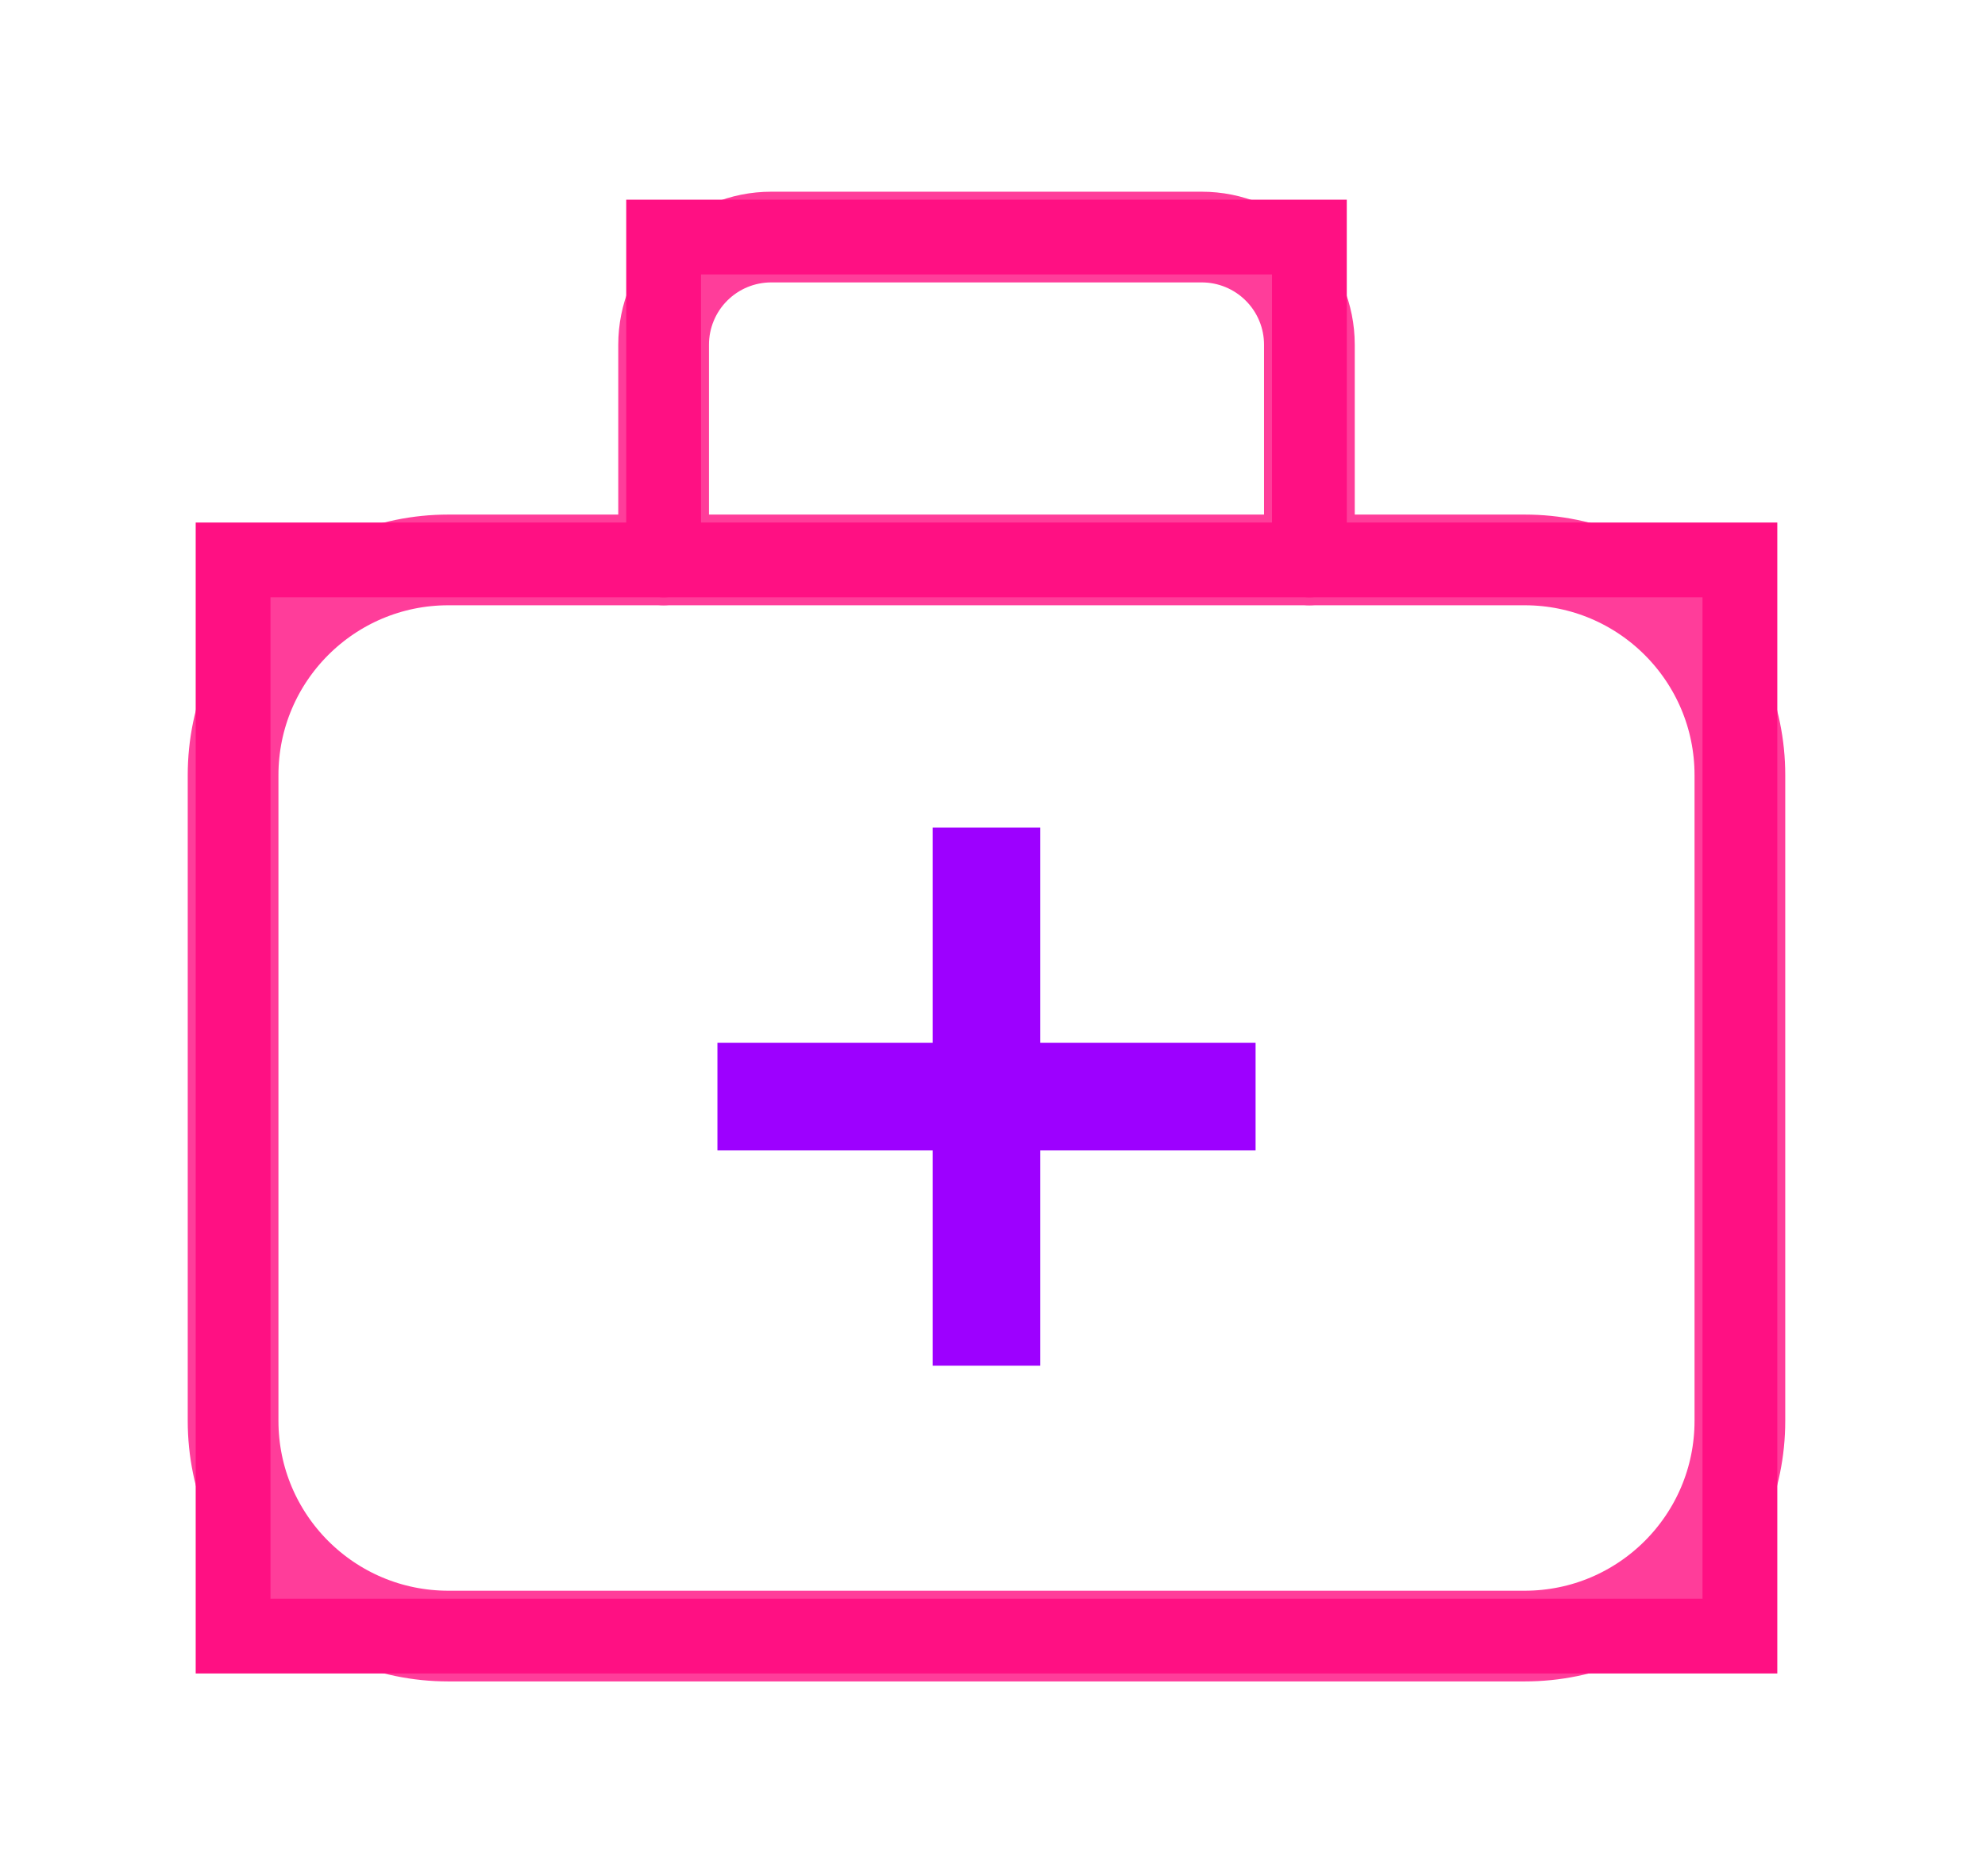
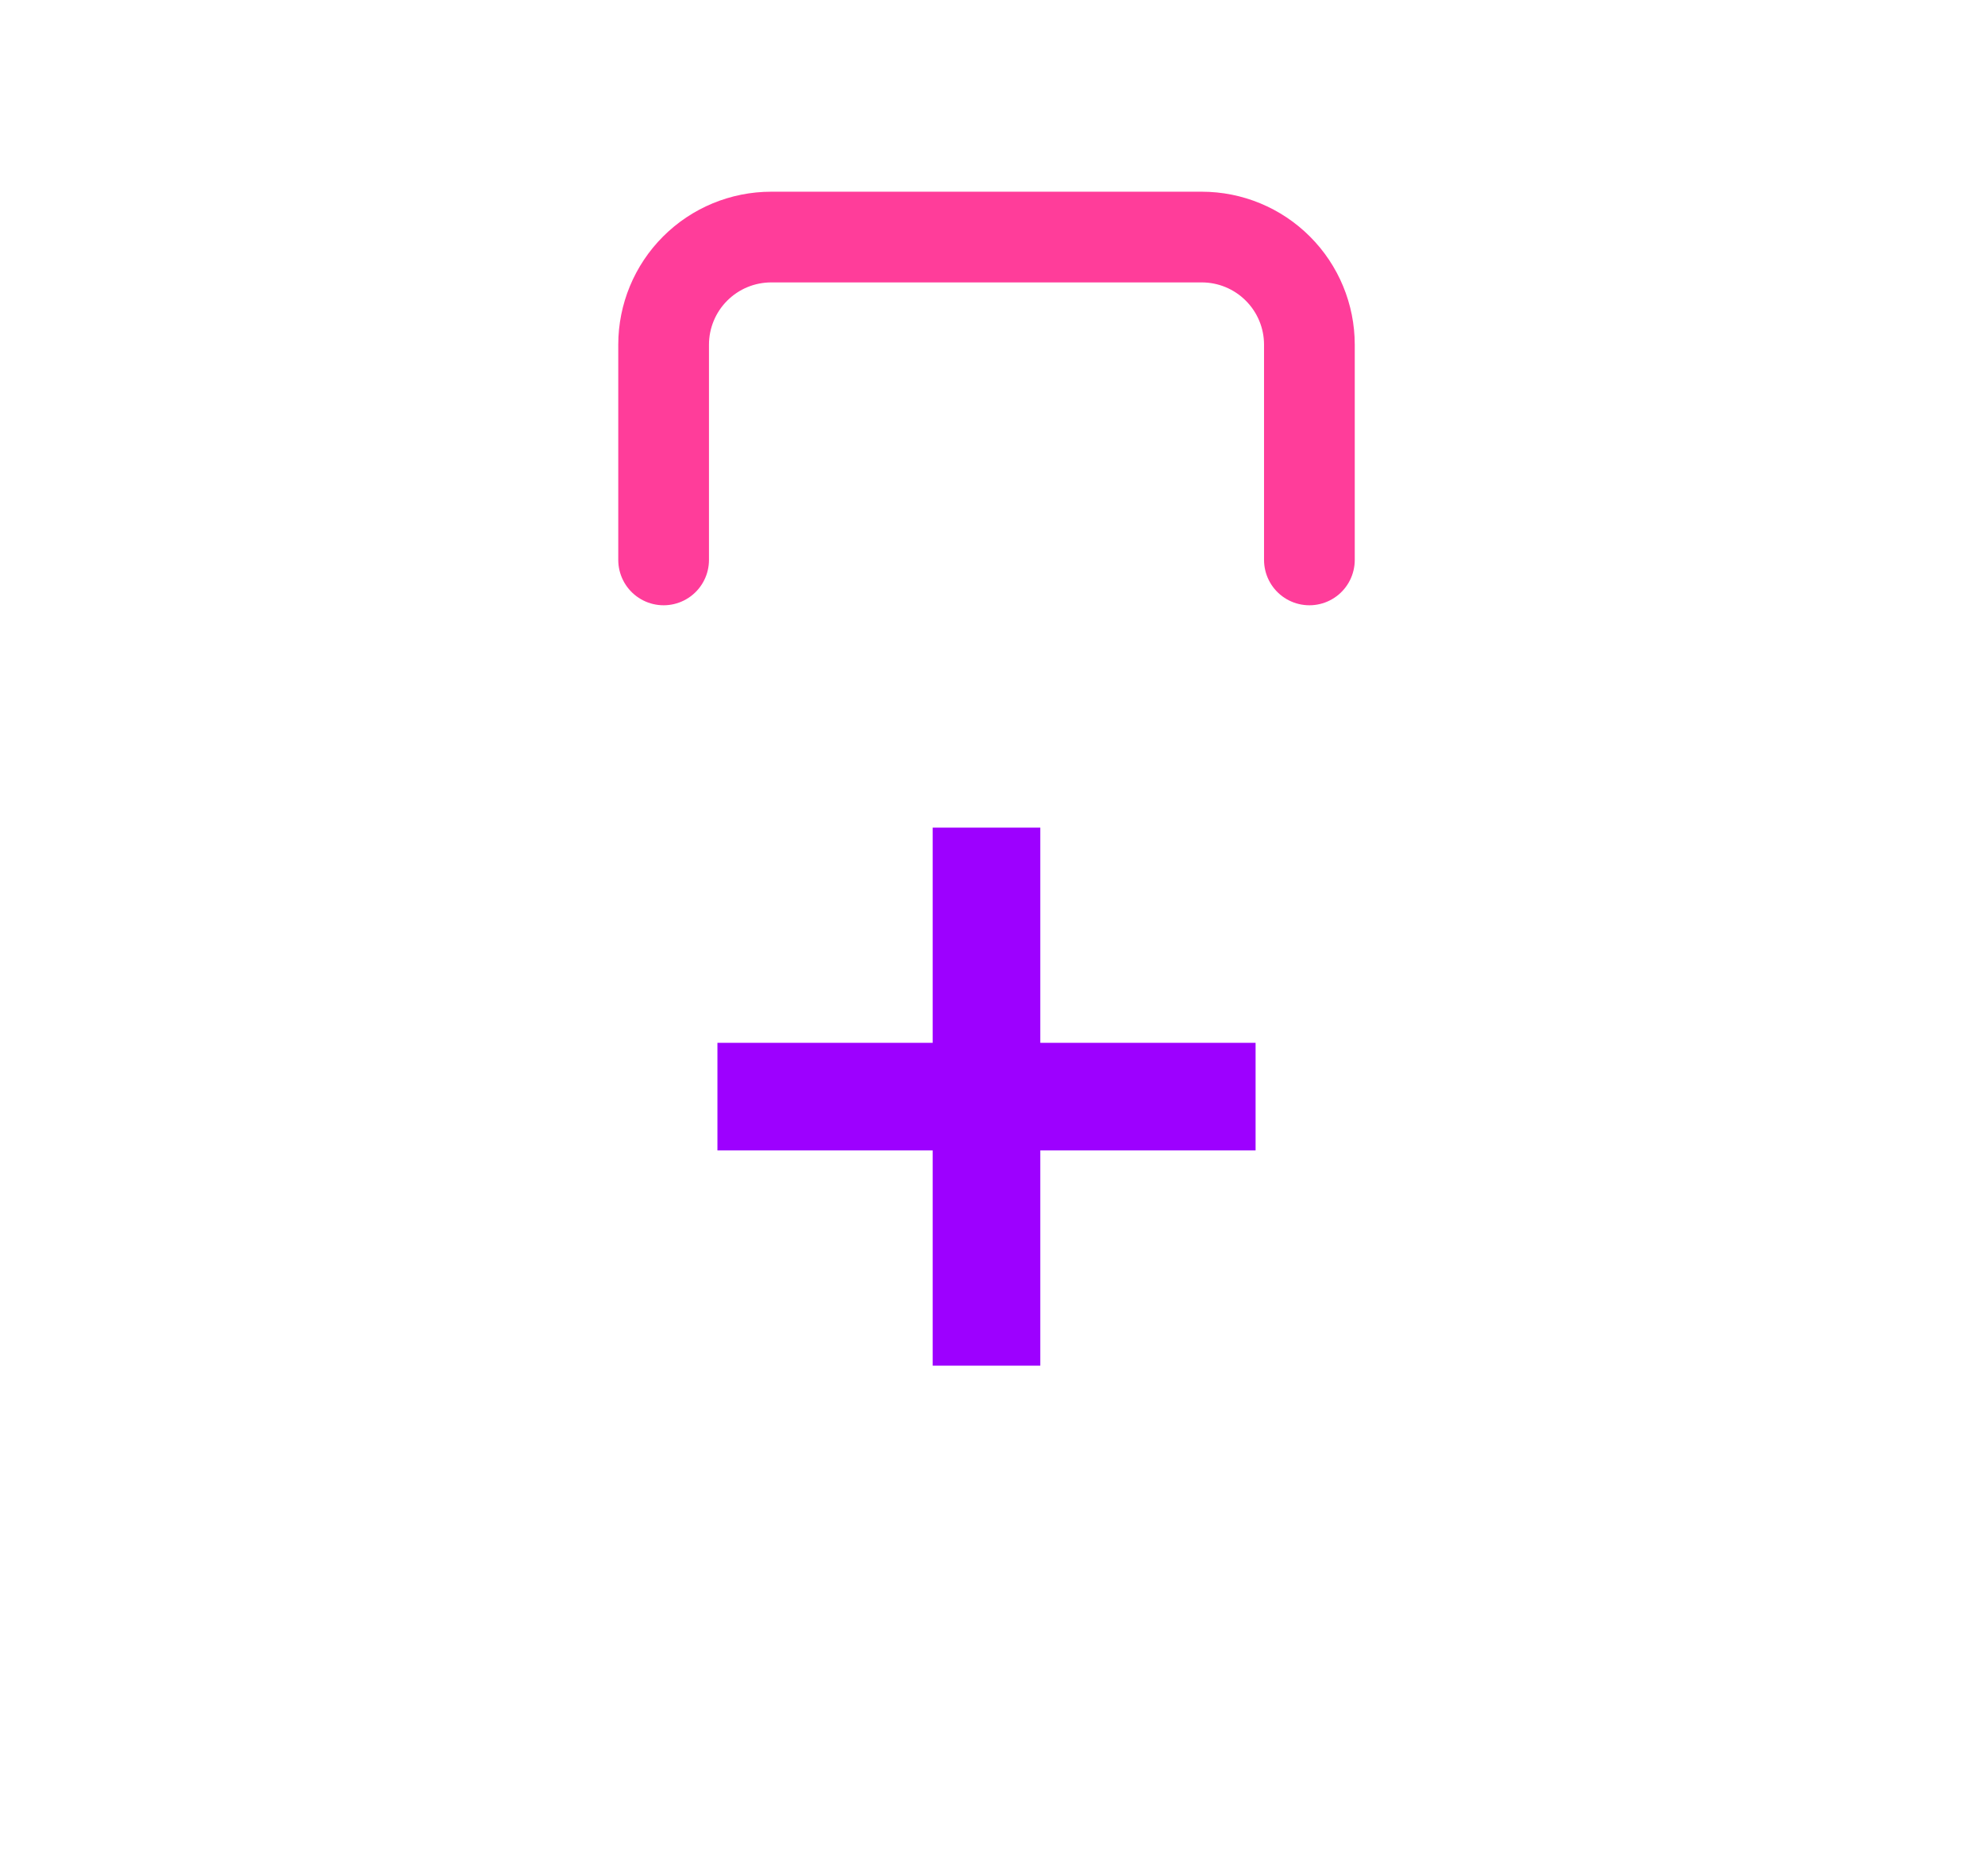
<svg xmlns="http://www.w3.org/2000/svg" width="73" height="69" viewBox="0 0 73 69" fill="none">
  <g opacity="0.81" filter="url(#filter0_f_3_9031)">
-     <path d="M56.07 20.594H16.489C12.117 20.594 8.572 24.138 8.572 28.51V52.259C8.572 56.631 12.117 60.175 16.489 60.175H56.07C60.442 60.175 63.986 56.631 63.986 52.259V28.51C63.986 24.138 60.442 20.594 56.07 20.594Z" stroke="#FF1083" stroke-width="3.336" stroke-miterlimit="16" stroke-linecap="round" stroke-linejoin="round" />
    <path d="M24.405 20.594V12.677C24.405 11.628 24.822 10.621 25.564 9.879C26.306 9.136 27.313 8.719 28.363 8.719H44.196C45.245 8.719 46.252 9.136 46.994 9.879C47.737 10.621 48.154 11.628 48.154 12.677V20.594" stroke="#FF1083" stroke-width="3.336" stroke-miterlimit="16" stroke-linecap="round" stroke-linejoin="round" />
    <path d="M36.279 32.418V48.251" stroke="#9D00FF" stroke-width="3" stroke-miterlimit="16" stroke-linecap="round" />
    <path d="M28.363 40.334H44.196" stroke="#9D00FF" stroke-width="3" stroke-miterlimit="16" stroke-linecap="round" />
  </g>
-   <path d="M8.572 20.594L8.572 19.219L7.197 19.219L7.197 20.594L8.572 20.594ZM63.986 20.594H65.362V19.219L63.986 19.219L63.986 20.594ZM63.986 60.176V61.551H65.362V60.176H63.986ZM8.572 60.176L7.197 60.176L7.197 61.551H8.572V60.176ZM8.572 21.969L63.986 21.969L63.986 19.219L8.572 19.219L8.572 21.969ZM62.611 20.594V60.176H65.362V20.594H62.611ZM63.986 58.801H8.572V61.551H63.986V58.801ZM9.947 60.176L9.947 20.594L7.197 20.594L7.197 60.176L9.947 60.176Z" fill="#FF1083" />
-   <path d="M24.405 20.594V12.677V8.719H28.363H44.196H48.154V12.677V20.594" stroke="#FF1083" stroke-width="2.75" stroke-linecap="round" />
  <path d="M36.279 32.418V48.251" stroke="#9D00FF" stroke-width="3.958" stroke-linecap="square" stroke-linejoin="round" />
  <path d="M28.363 40.334H44.196" stroke="#9D00FF" stroke-width="3.958" stroke-linecap="square" stroke-linejoin="round" />
  <defs>
    <filter id="filter0_f_3_9031" x="0.233" y="0.38" width="72.092" height="68.135" filterUnits="userSpaceOnUse" color-interpolation-filters="sRGB">
      <feFlood flood-opacity="0" result="BackgroundImageFix" />
      <feBlend mode="normal" in="SourceGraphic" in2="BackgroundImageFix" result="shape" />
      <feGaussianBlur stdDeviation="3.336" result="effect1_foregroundBlur_3_9031" />
    </filter>
  </defs>
</svg>